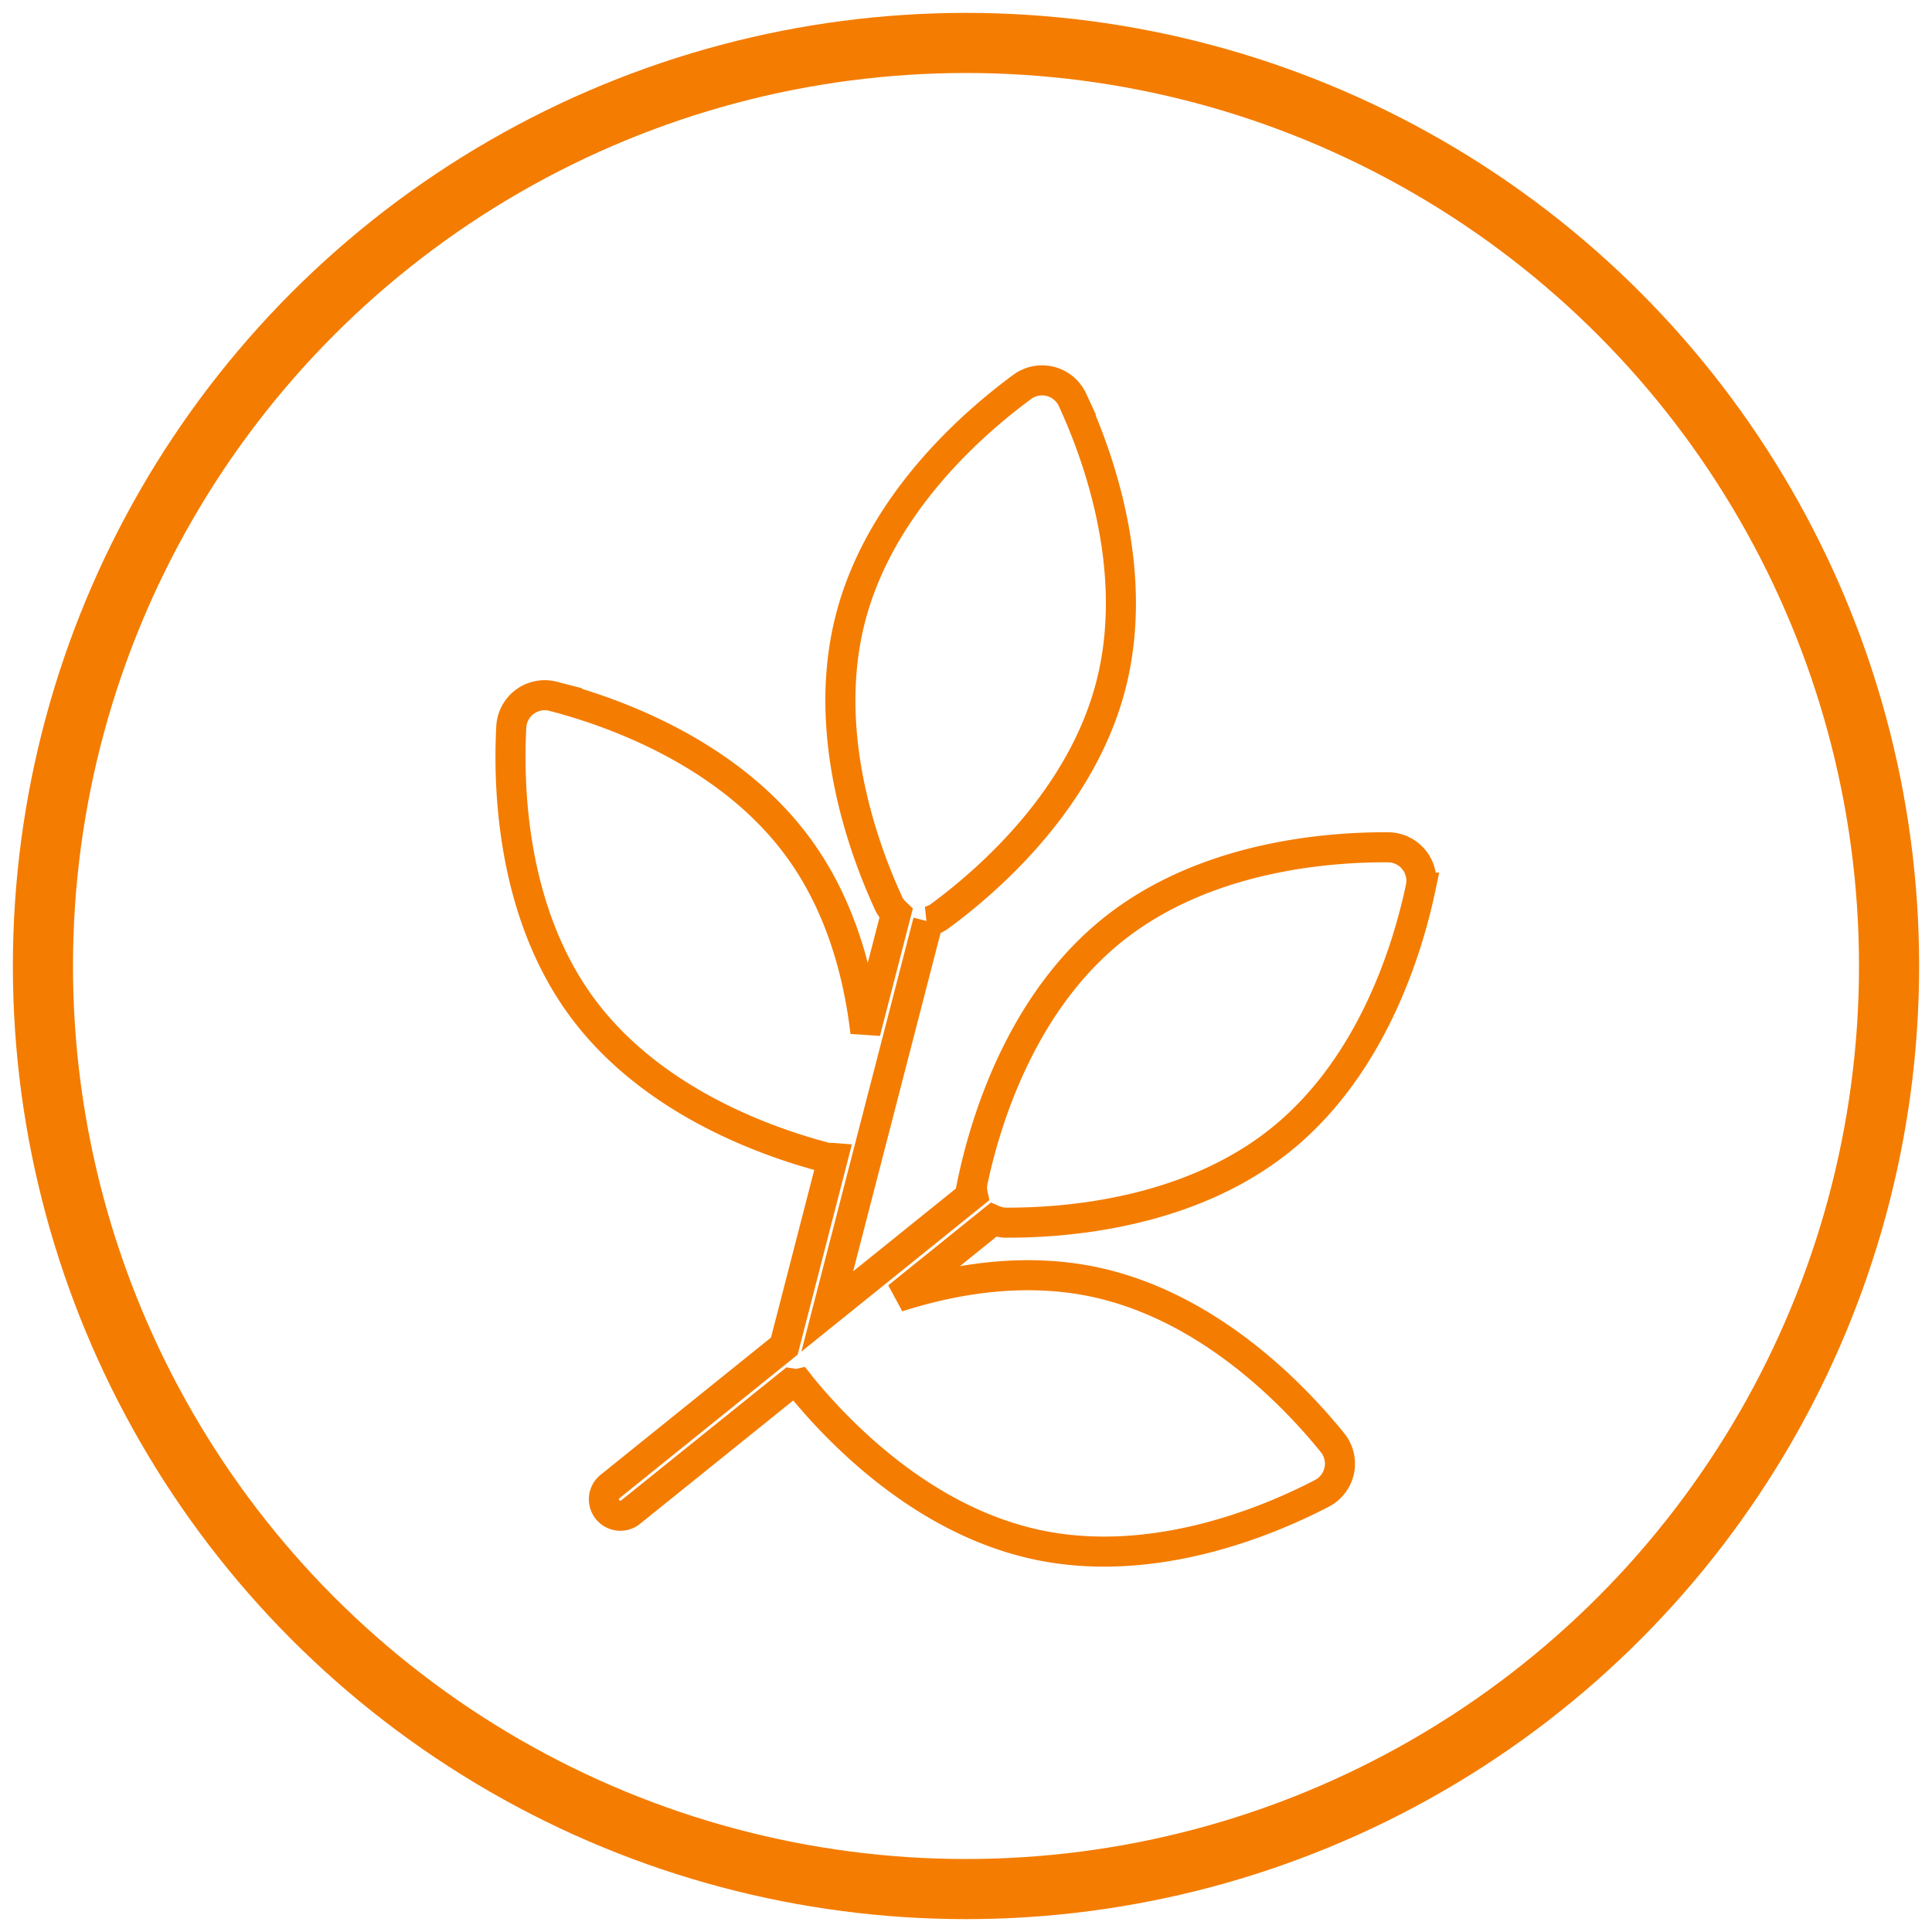
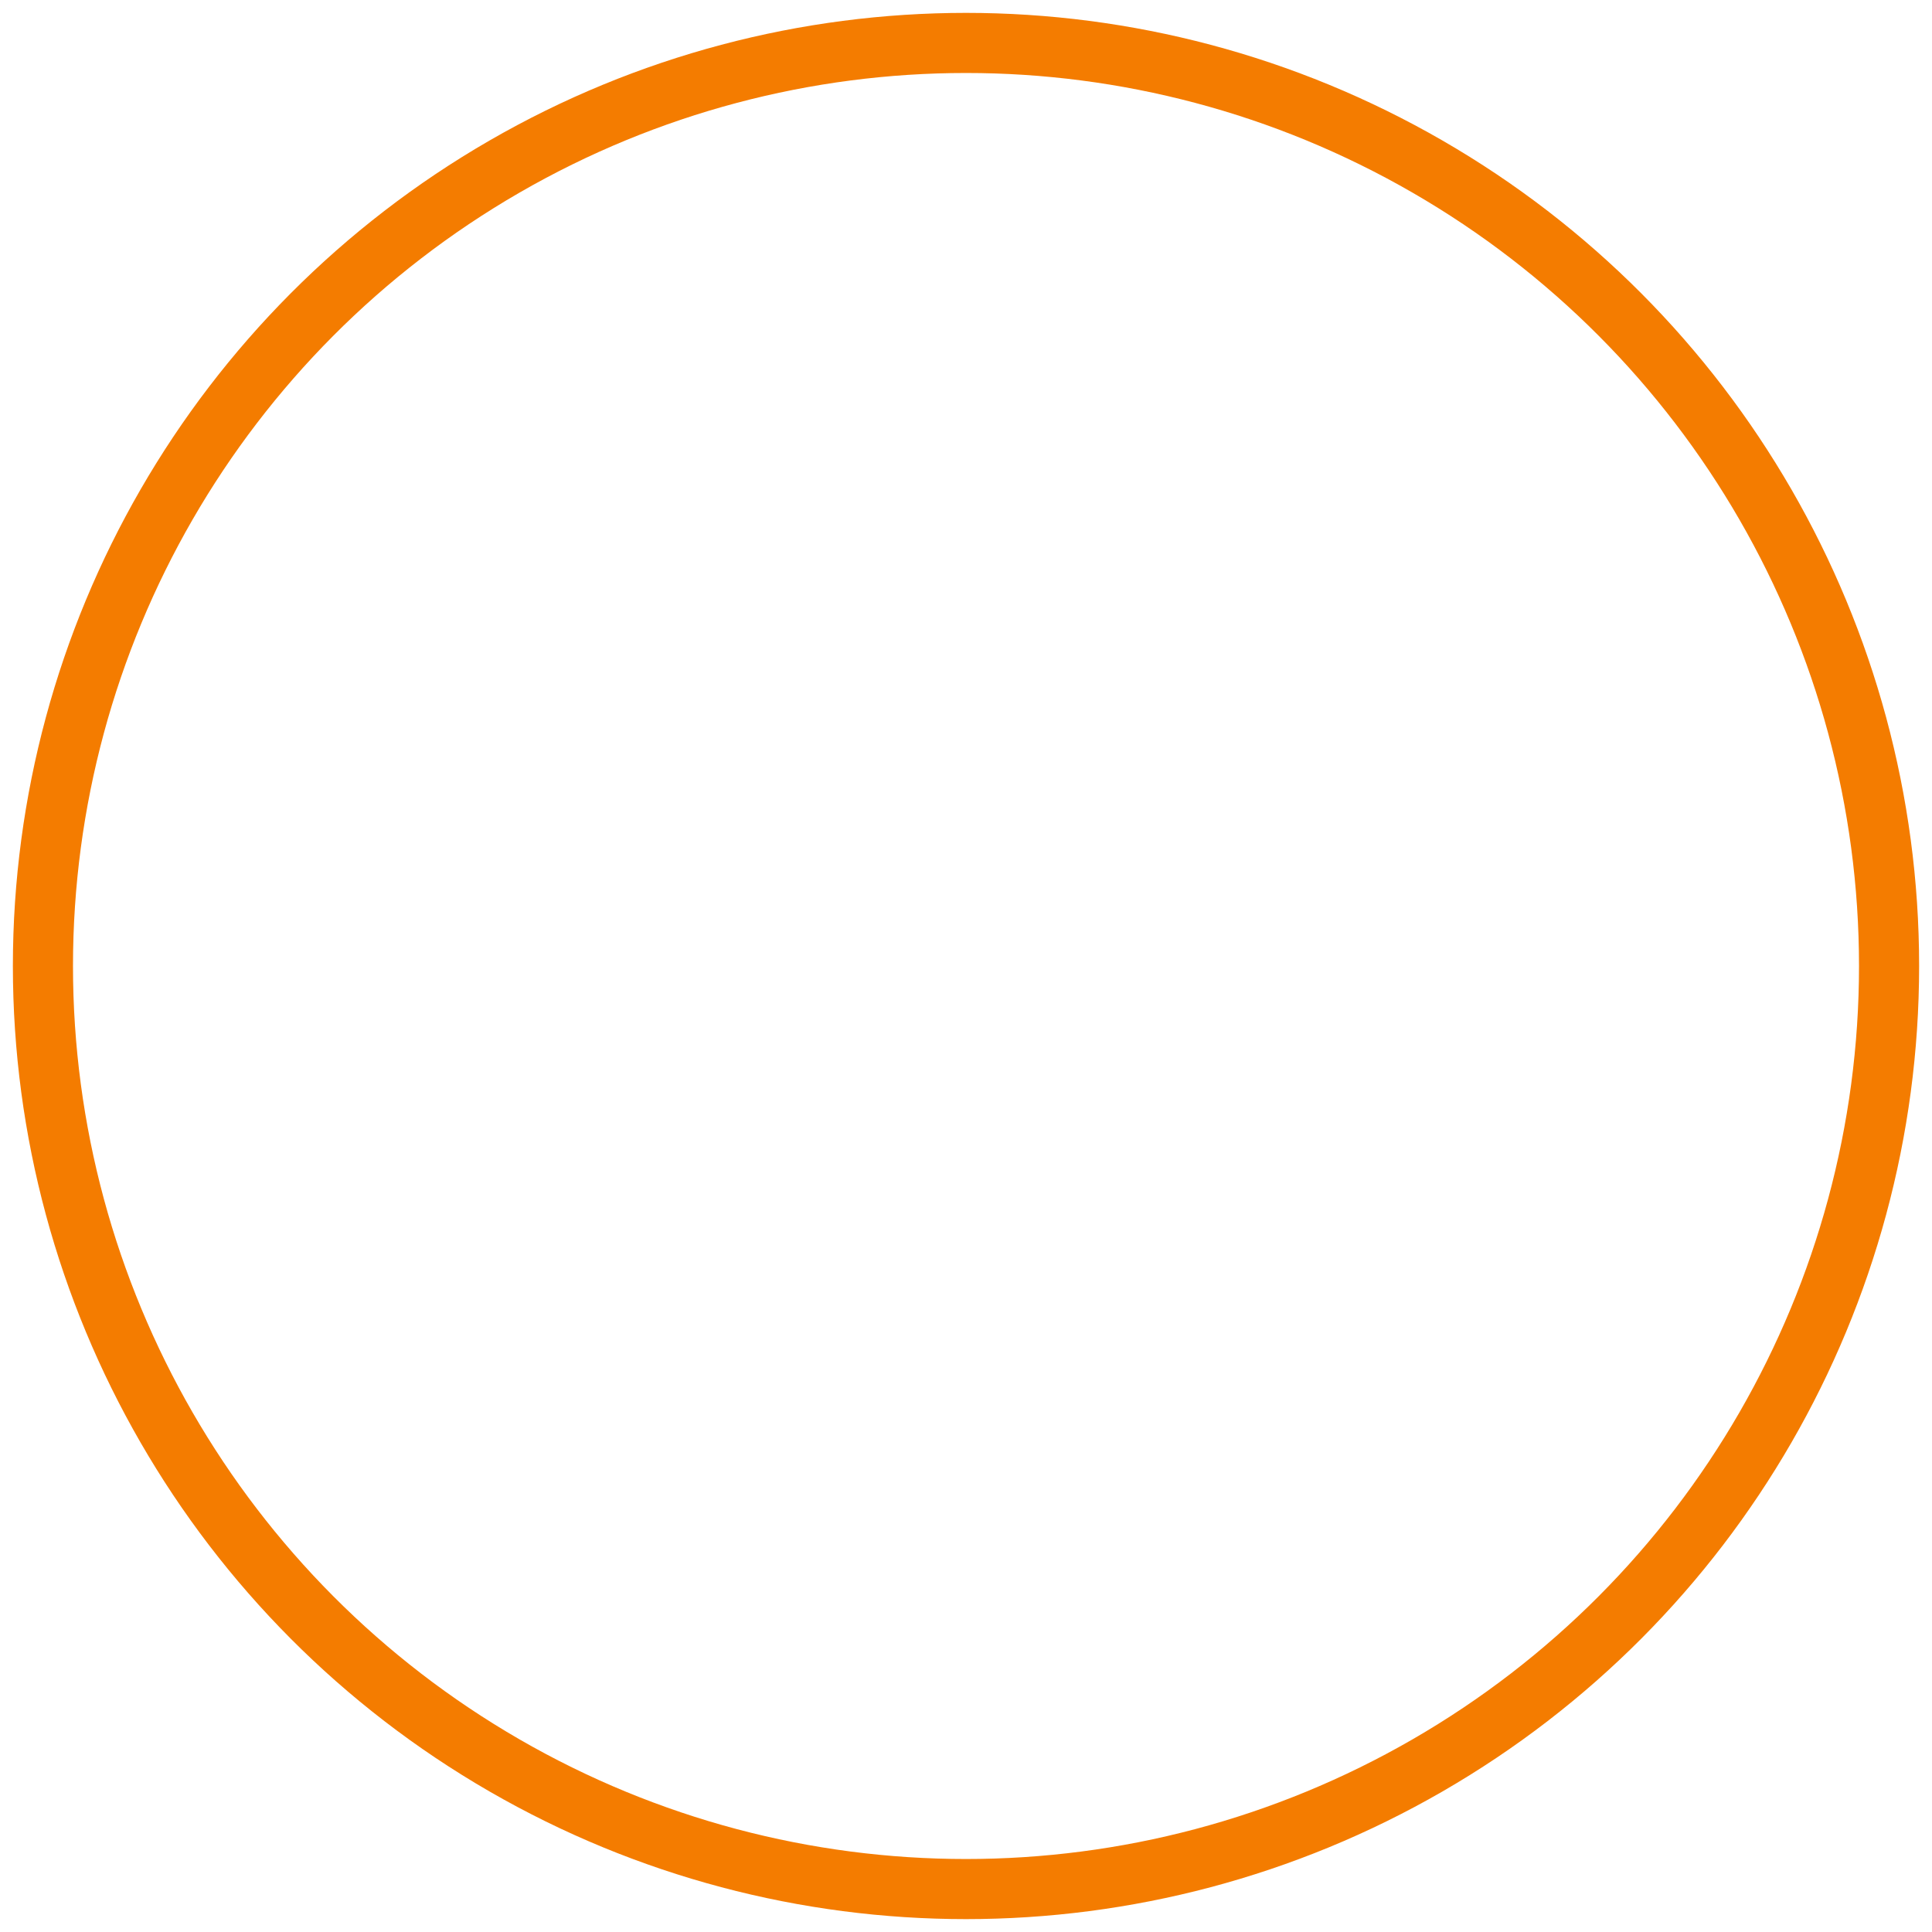
<svg xmlns="http://www.w3.org/2000/svg" width="45" height="45" viewBox="0 0 45 45">
  <g transform="translate(1 1)" stroke="#F47C00" fill="none" fill-rule="evenodd">
-     <path d="m21.657 26.817-3.389 2.73 2.348-9.086a.712.712 0 0 0 .256-.11c1.161-.85 3.317-2.737 4.002-5.386.684-2.653-.29-5.346-.894-6.653a.78.78 0 0 0-1.168-.302c-1.158.852-3.319 2.737-4.003 5.39-.684 2.648.288 5.34.893 6.649.04.09.104.159.17.222l-.715 2.77c-.16-1.36-.574-2.95-1.561-4.298-1.617-2.21-4.32-3.164-5.712-3.525a.78.78 0 0 0-.975.713c-.076 1.435.016 4.299 1.632 6.51 1.616 2.208 4.317 3.161 5.71 3.523.05.015.097.003.148.007l-1.131 4.383-4.046 3.259a.383.383 0 1 0 .48.596l3.716-2.992c.007.001.012.008.02.01a.395.395 0 0 0 .173 0c.004.005.004.01.007.014.906 1.119 2.89 3.185 5.568 3.745 2.681.56 5.328-.539 6.604-1.203a.778.778 0 0 0 .247-1.18c-.905-1.118-2.89-3.187-5.57-3.748-1.633-.34-3.251-.064-4.558.355l2.227-1.796a.775.775 0 0 0 .274.064c1.438.008 4.294-.217 6.424-1.933 2.134-1.72 2.96-4.463 3.256-5.87a.78.78 0 0 0-.757-.94c-1.438-.008-4.297.215-6.429 1.933-2.128 1.716-2.957 4.457-3.252 5.867a.723.723 0 0 0 .005.282z" stroke-width=".7" />
    <circle stroke-width="1.4" cx="21.5" cy="21.5" r="21.5" />
  </g>
</svg>